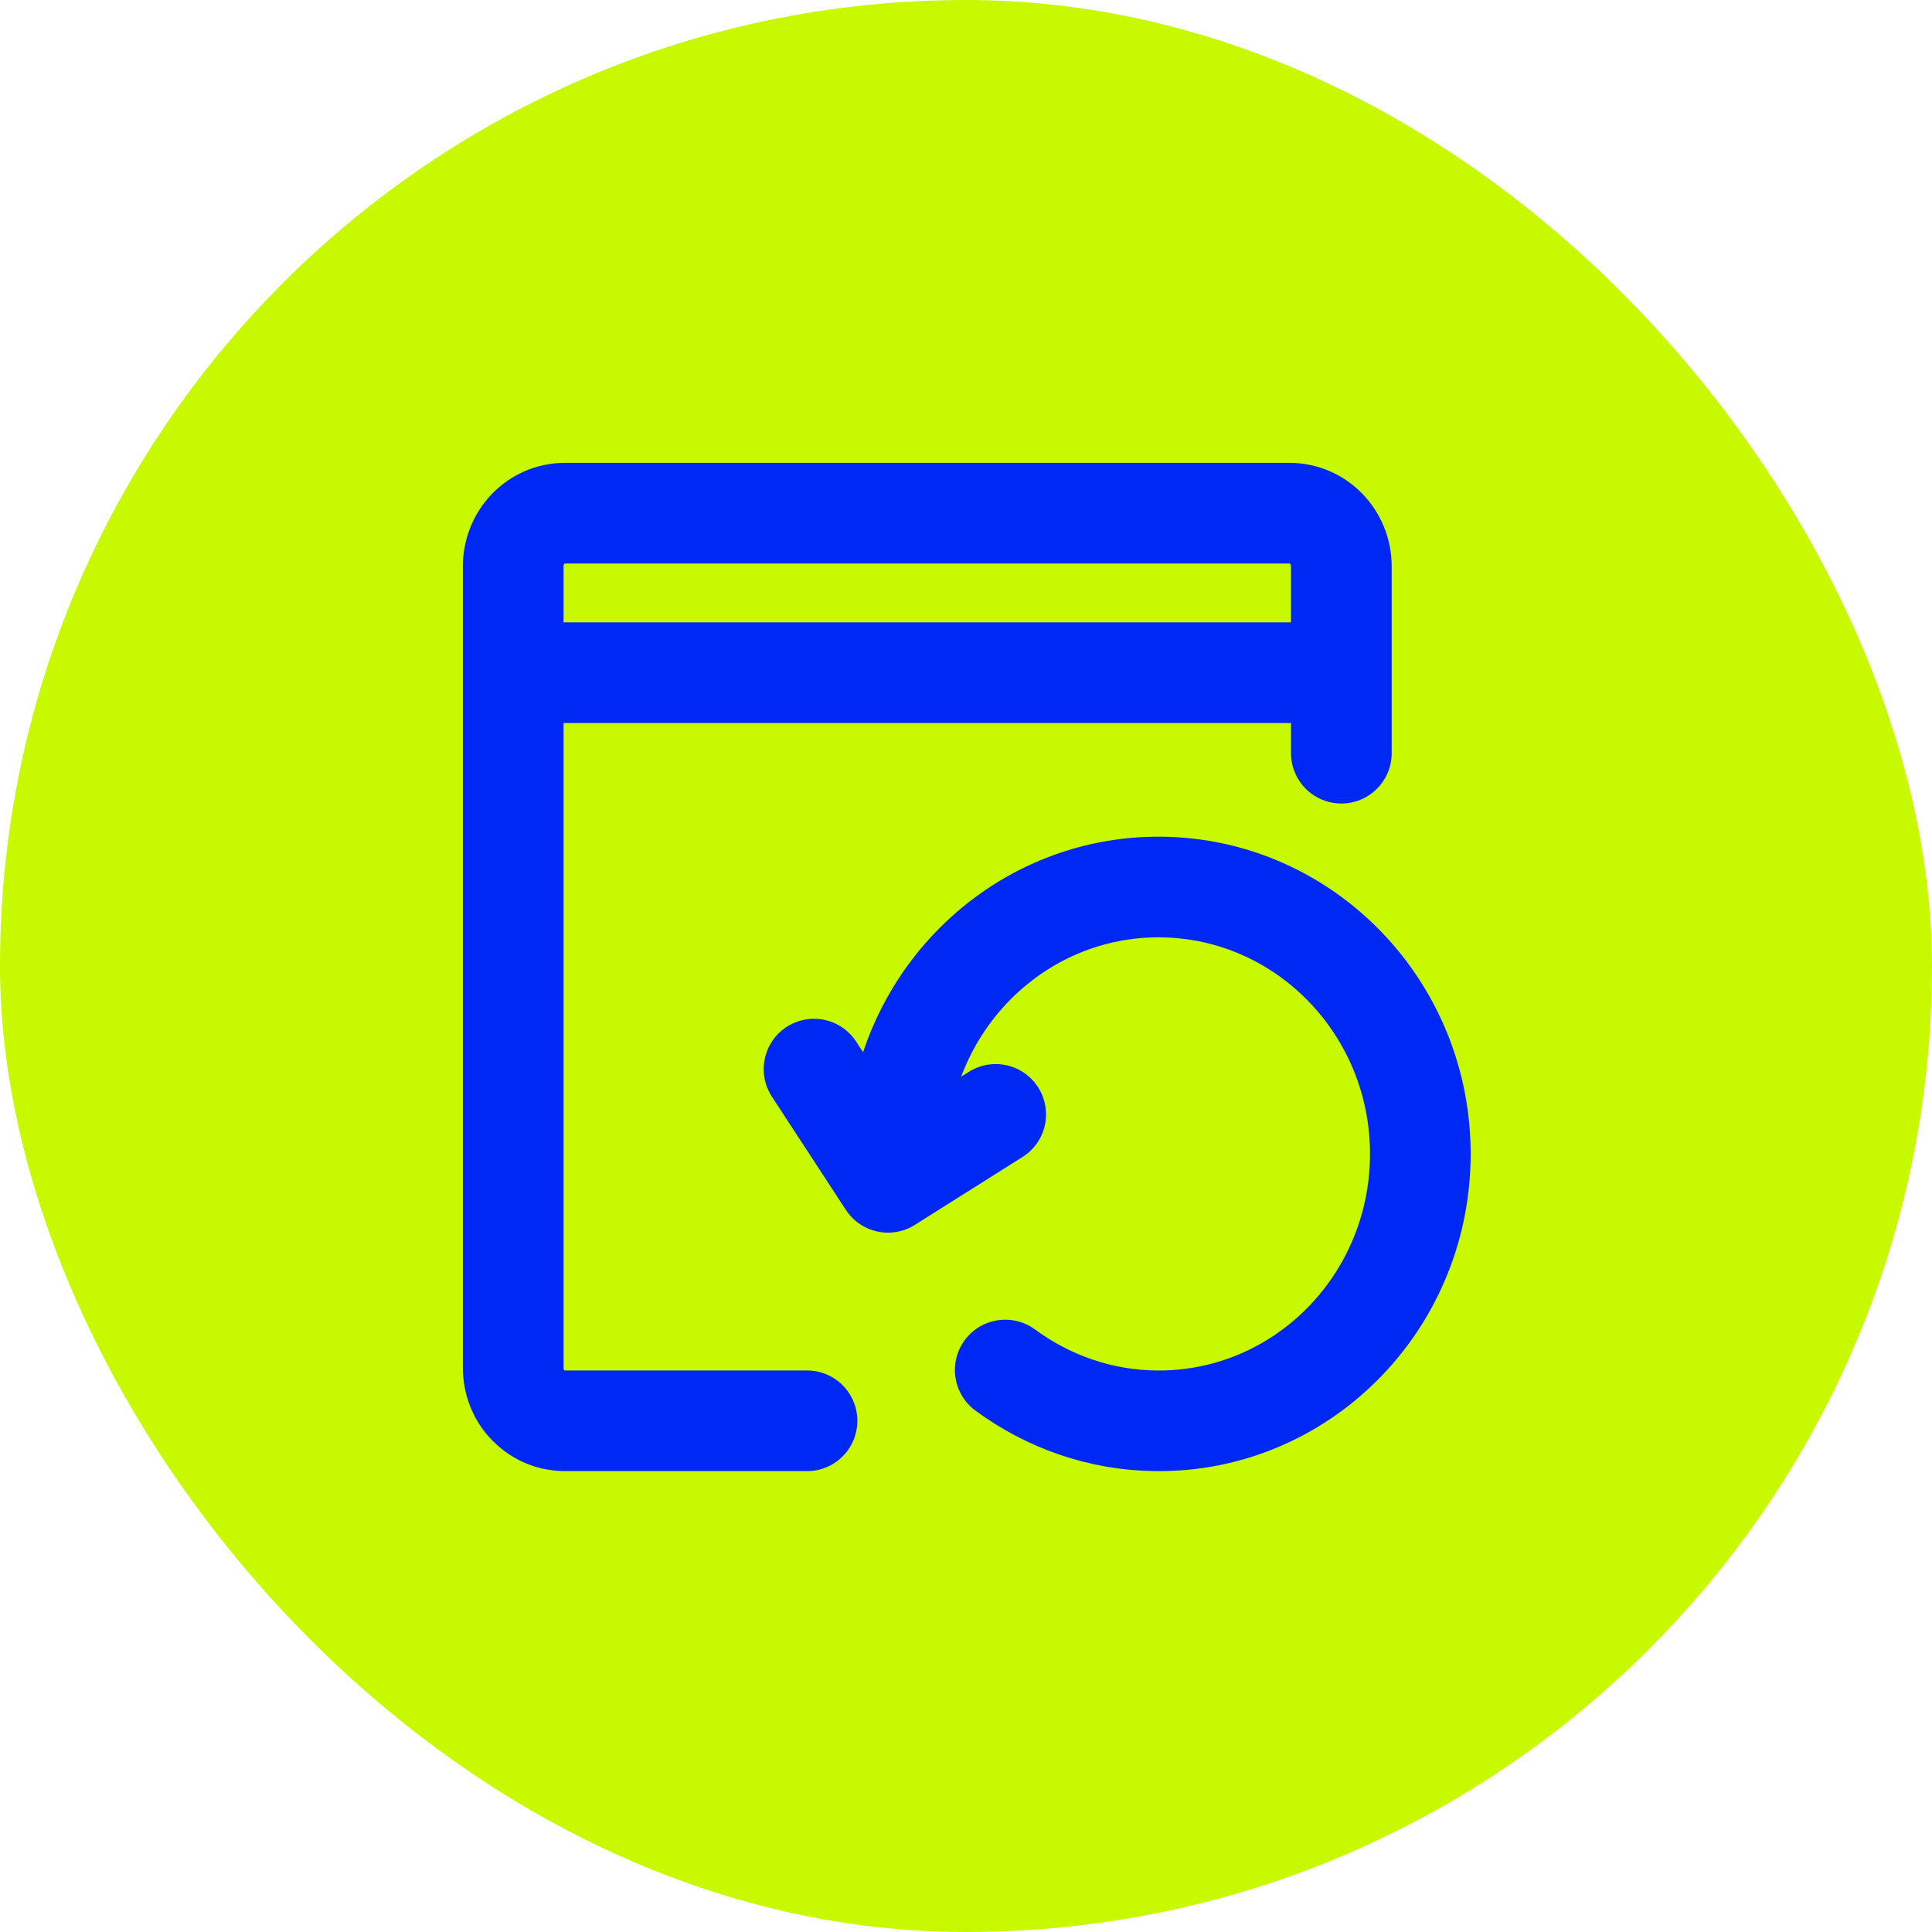
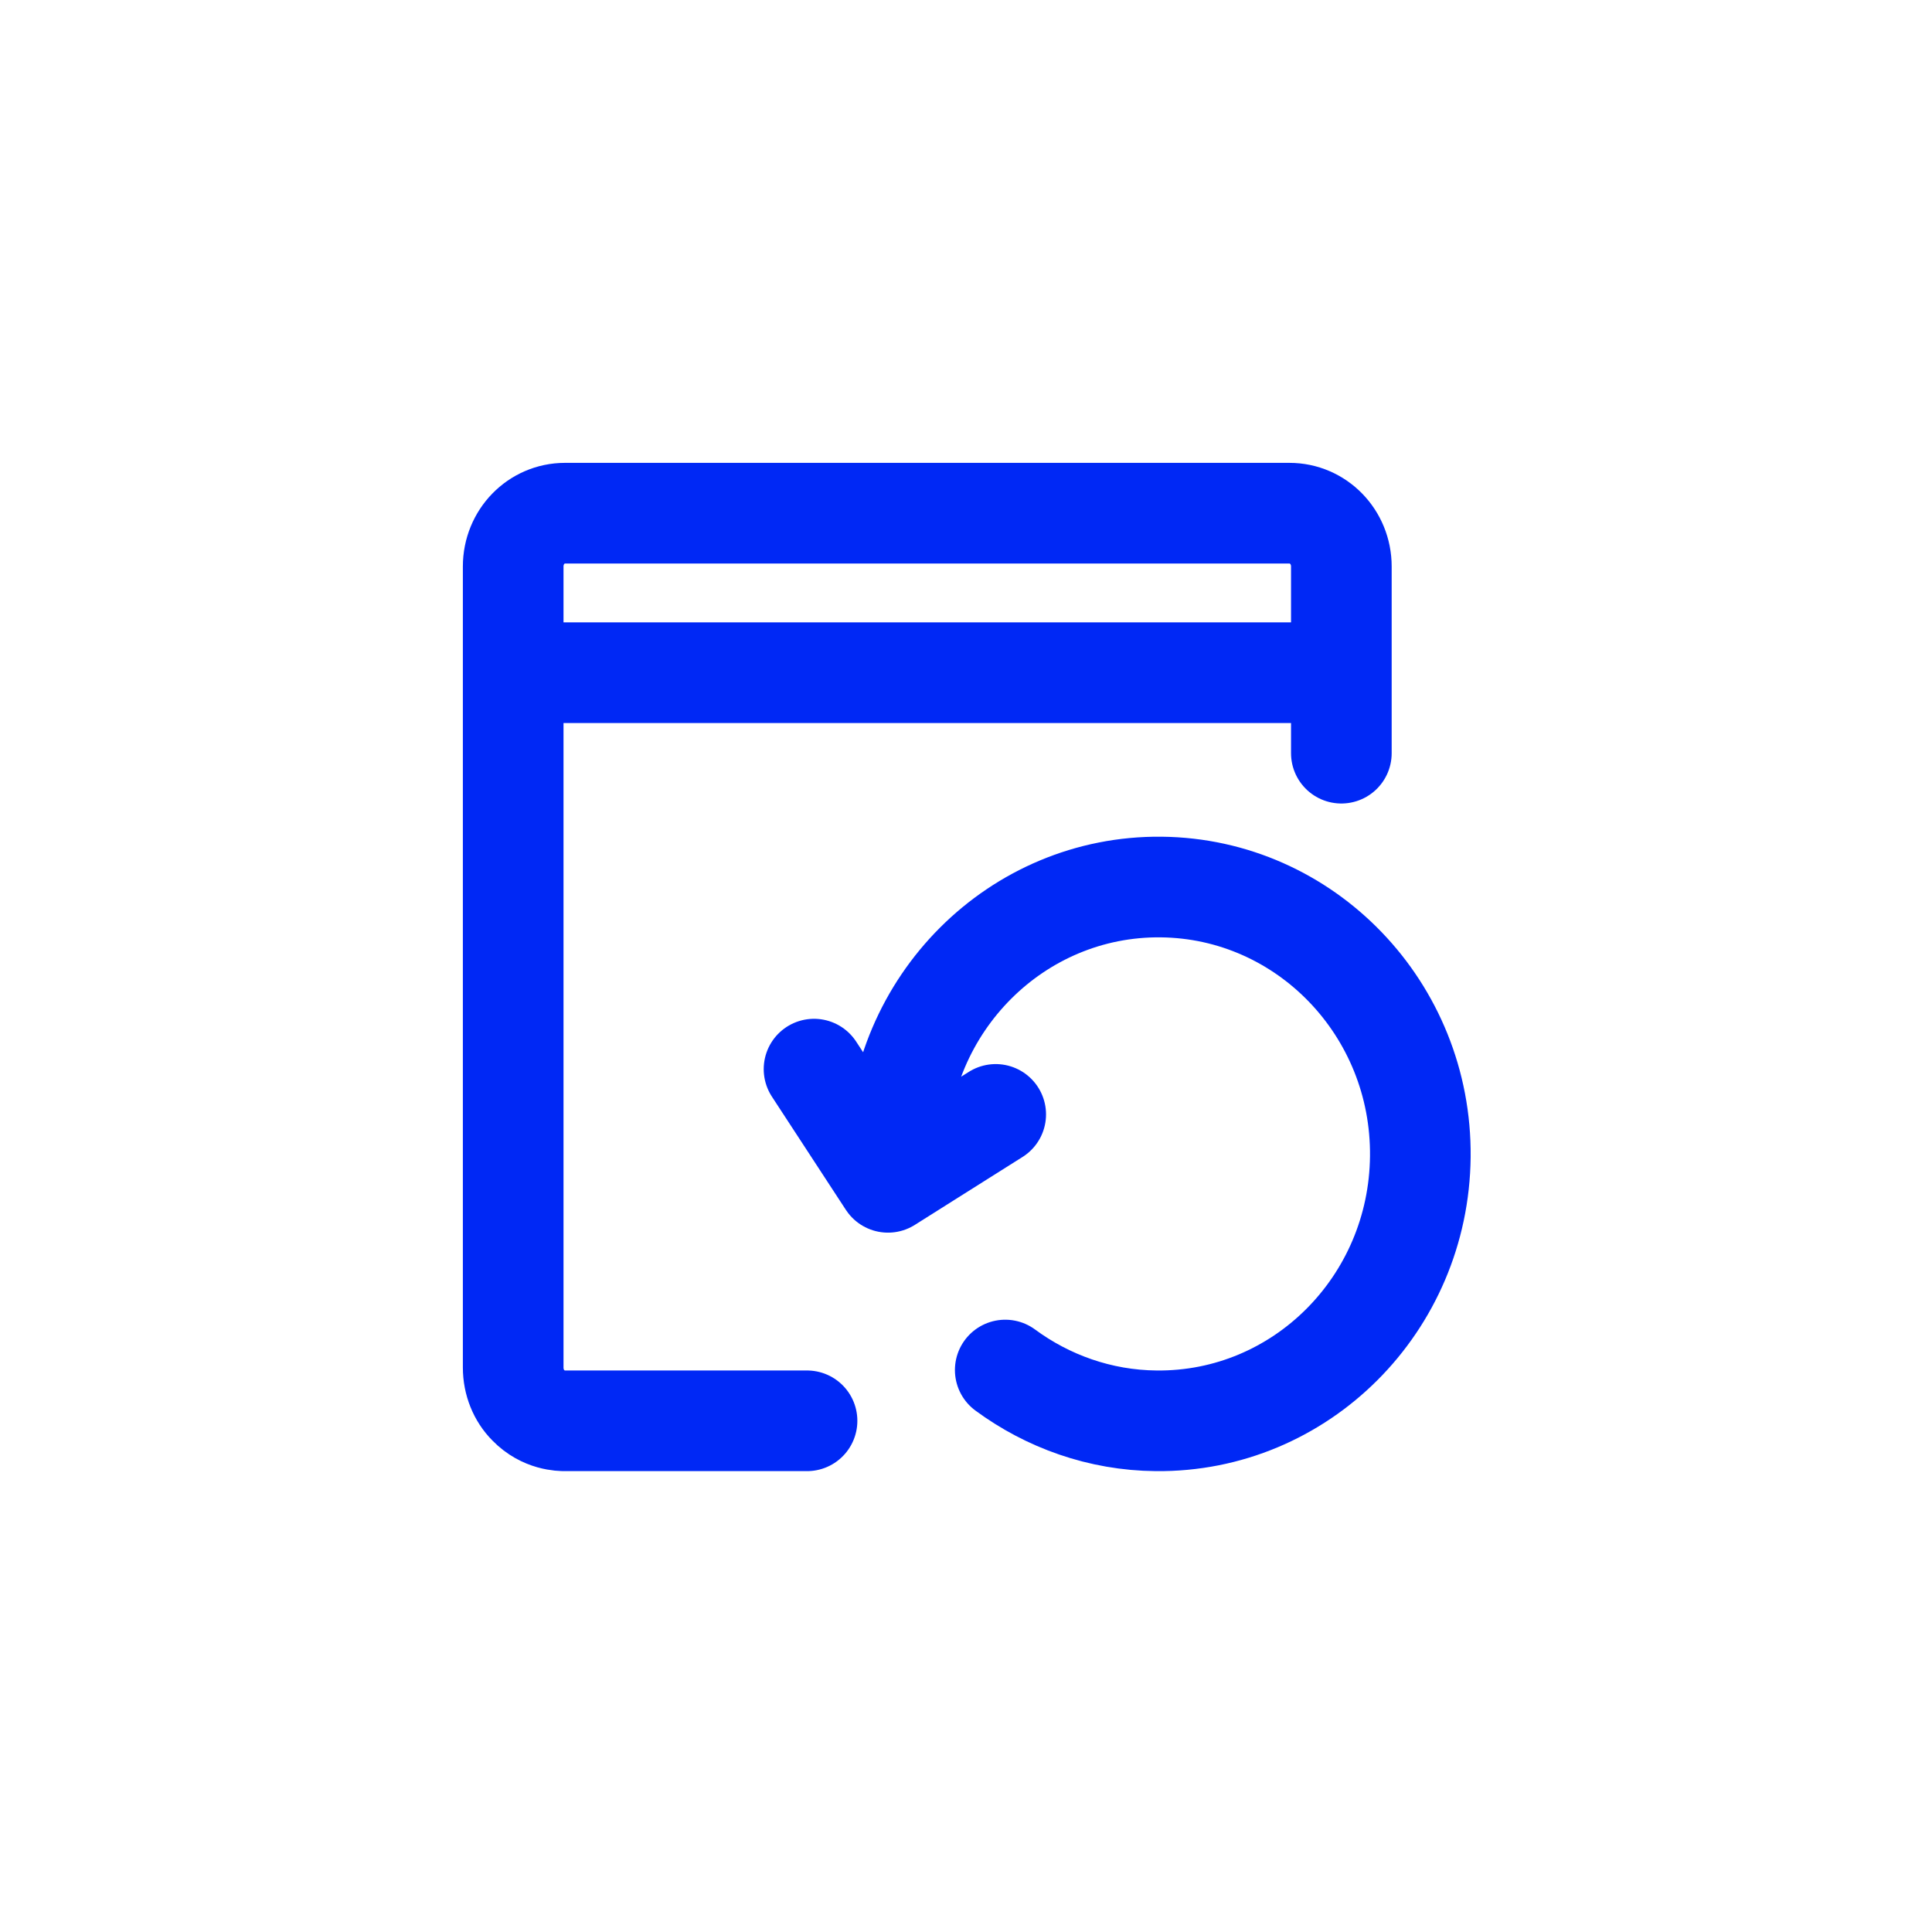
<svg xmlns="http://www.w3.org/2000/svg" width="32" height="32" viewBox="0 0 32 32" fill="none">
-   <rect width="32" height="32" rx="16" fill="#C7F900" />
  <path d="M16.65 22.692C17.35 23.208 18.217 23.525 19.15 23.533C21.542 23.558 23.5 21.6 23.525 19.158C23.55 16.717 21.625 14.717 19.233 14.692C16.842 14.667 14.883 16.625 14.858 19.067M16.492 18.458L14.708 19.583L13.483 17.708M13.367 23.533H9.358C9.3 23.533 9 23.533 8.75 23.275C8.592 23.117 8.5 22.892 8.5 22.65V9.383C8.5 8.892 8.883 8.5 9.358 8.5H21.358C21.833 8.5 22.217 8.892 22.217 9.383C22.217 12.333 22.217 9.525 22.217 12.475M8.567 11.142H22.192" stroke="#0028F5" stroke-width="1.667" stroke-linecap="round" stroke-linejoin="round" />
</svg>